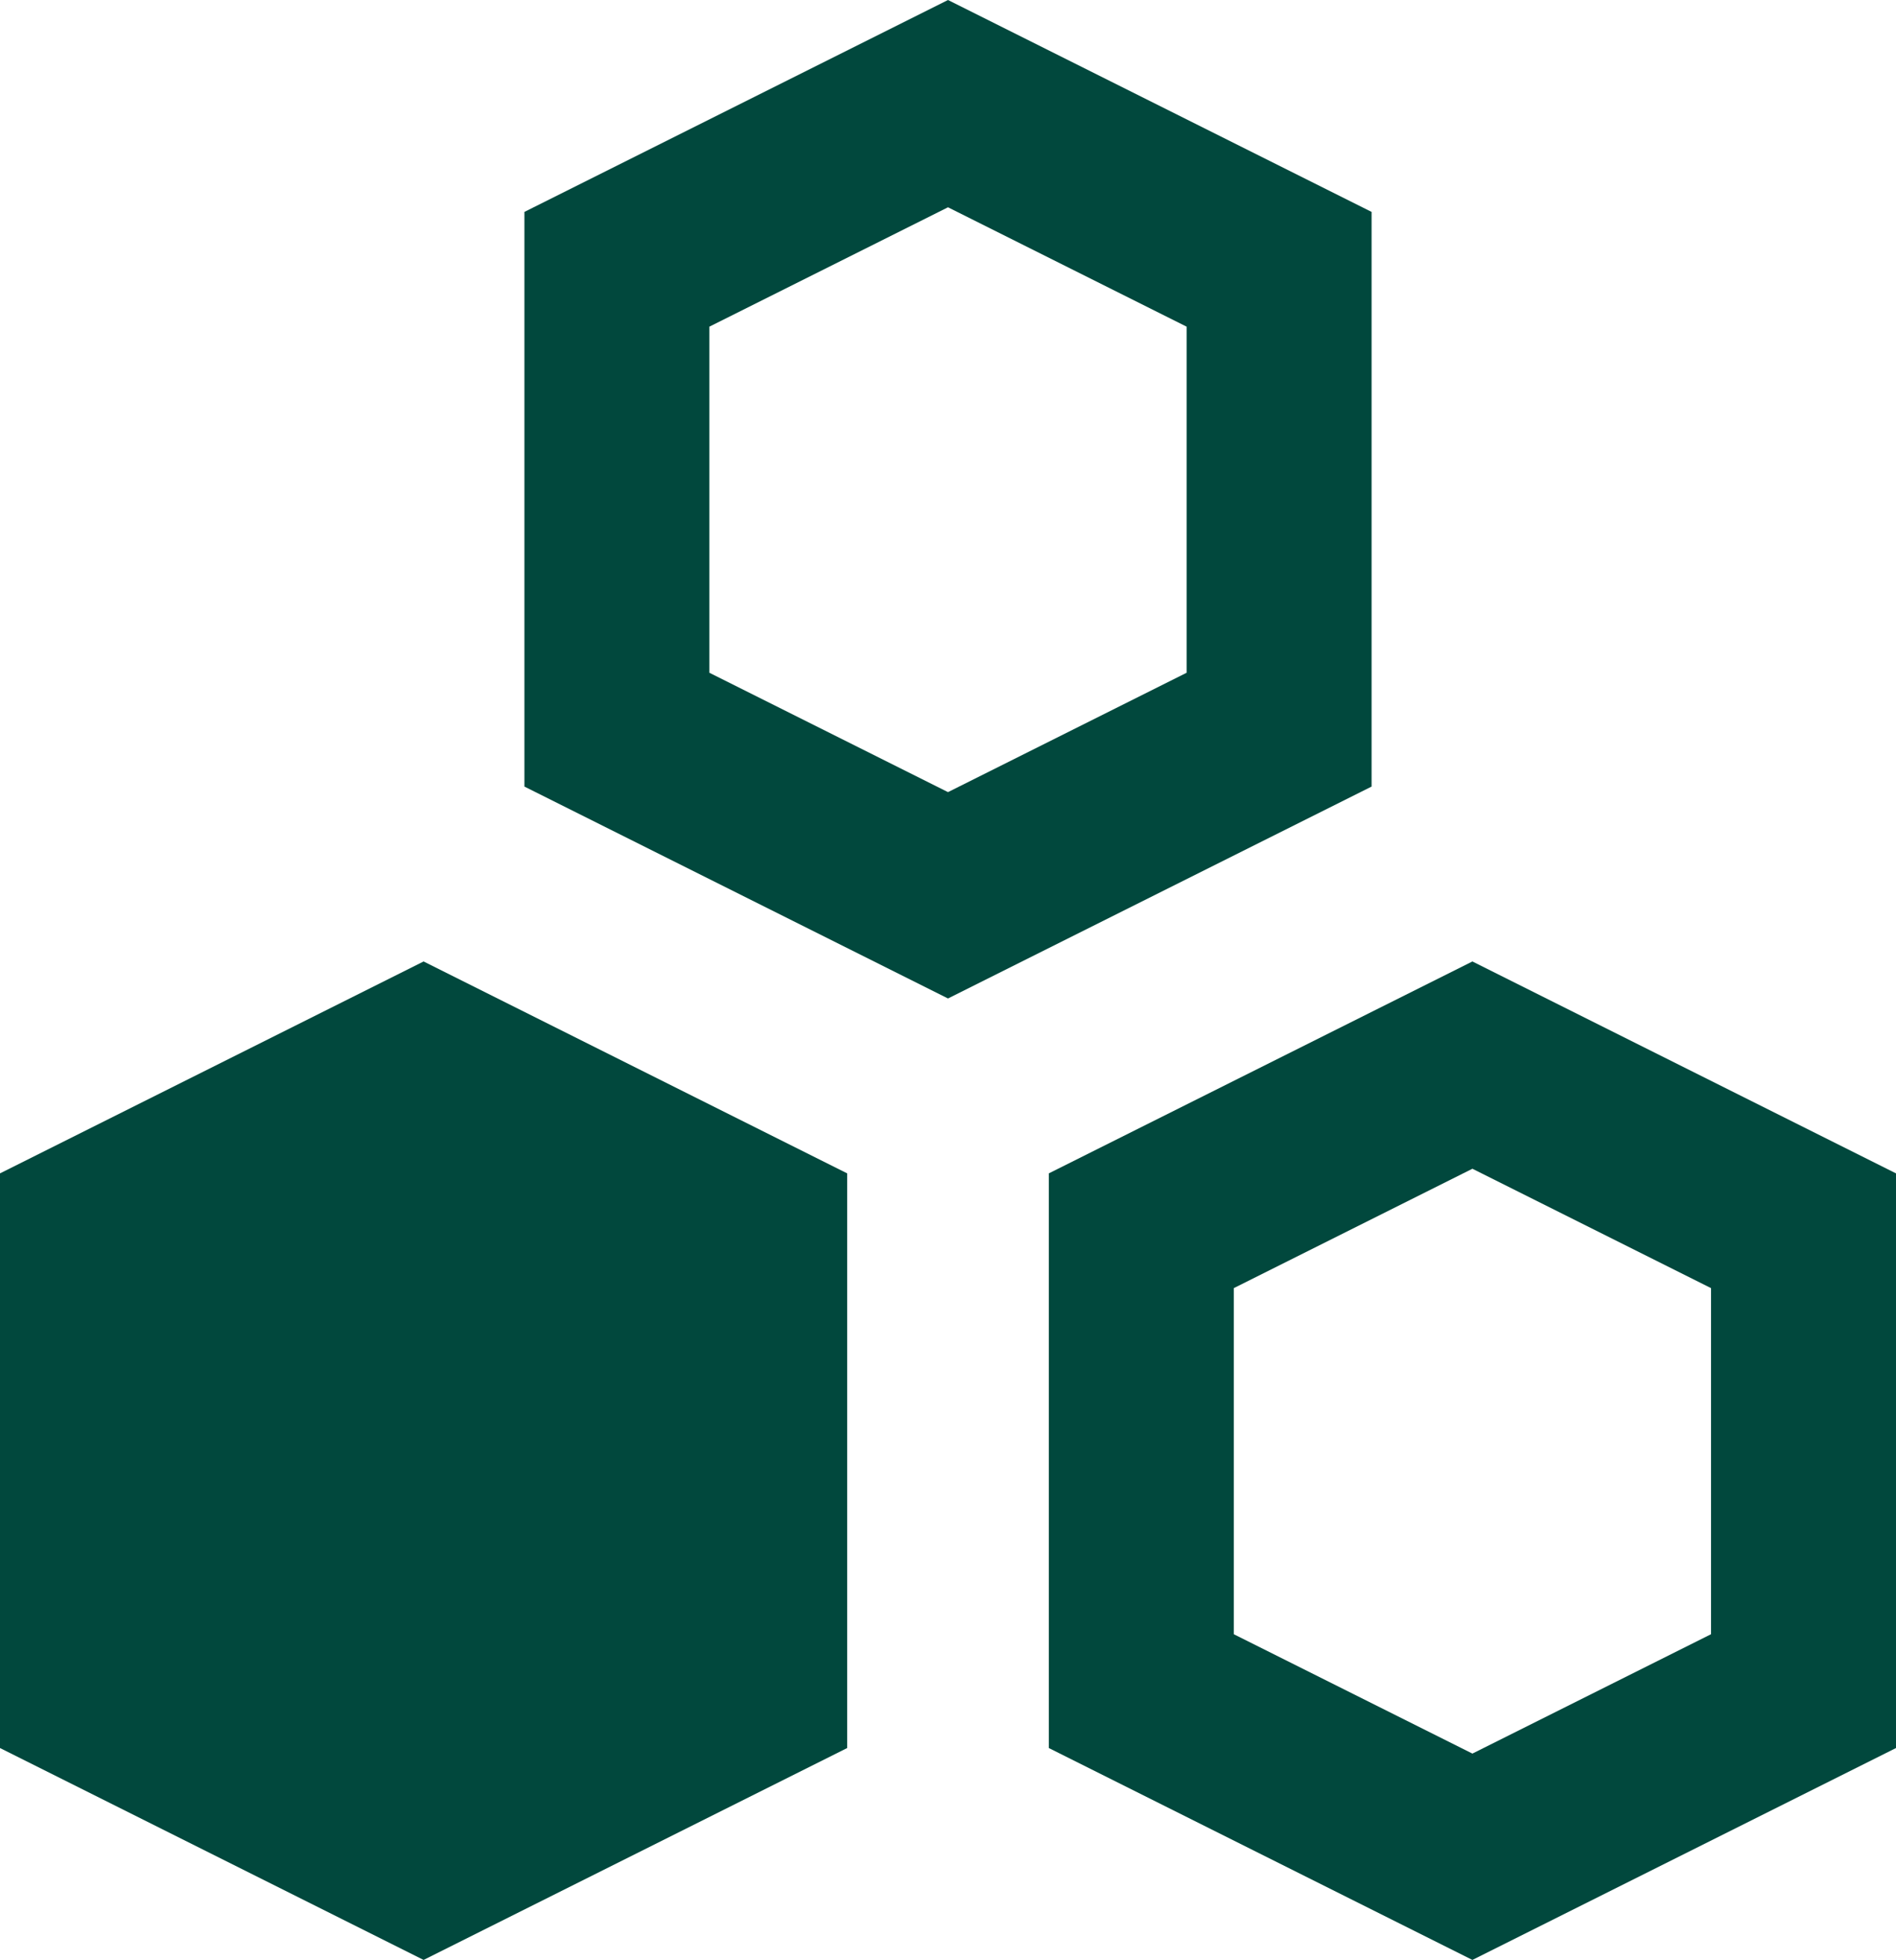
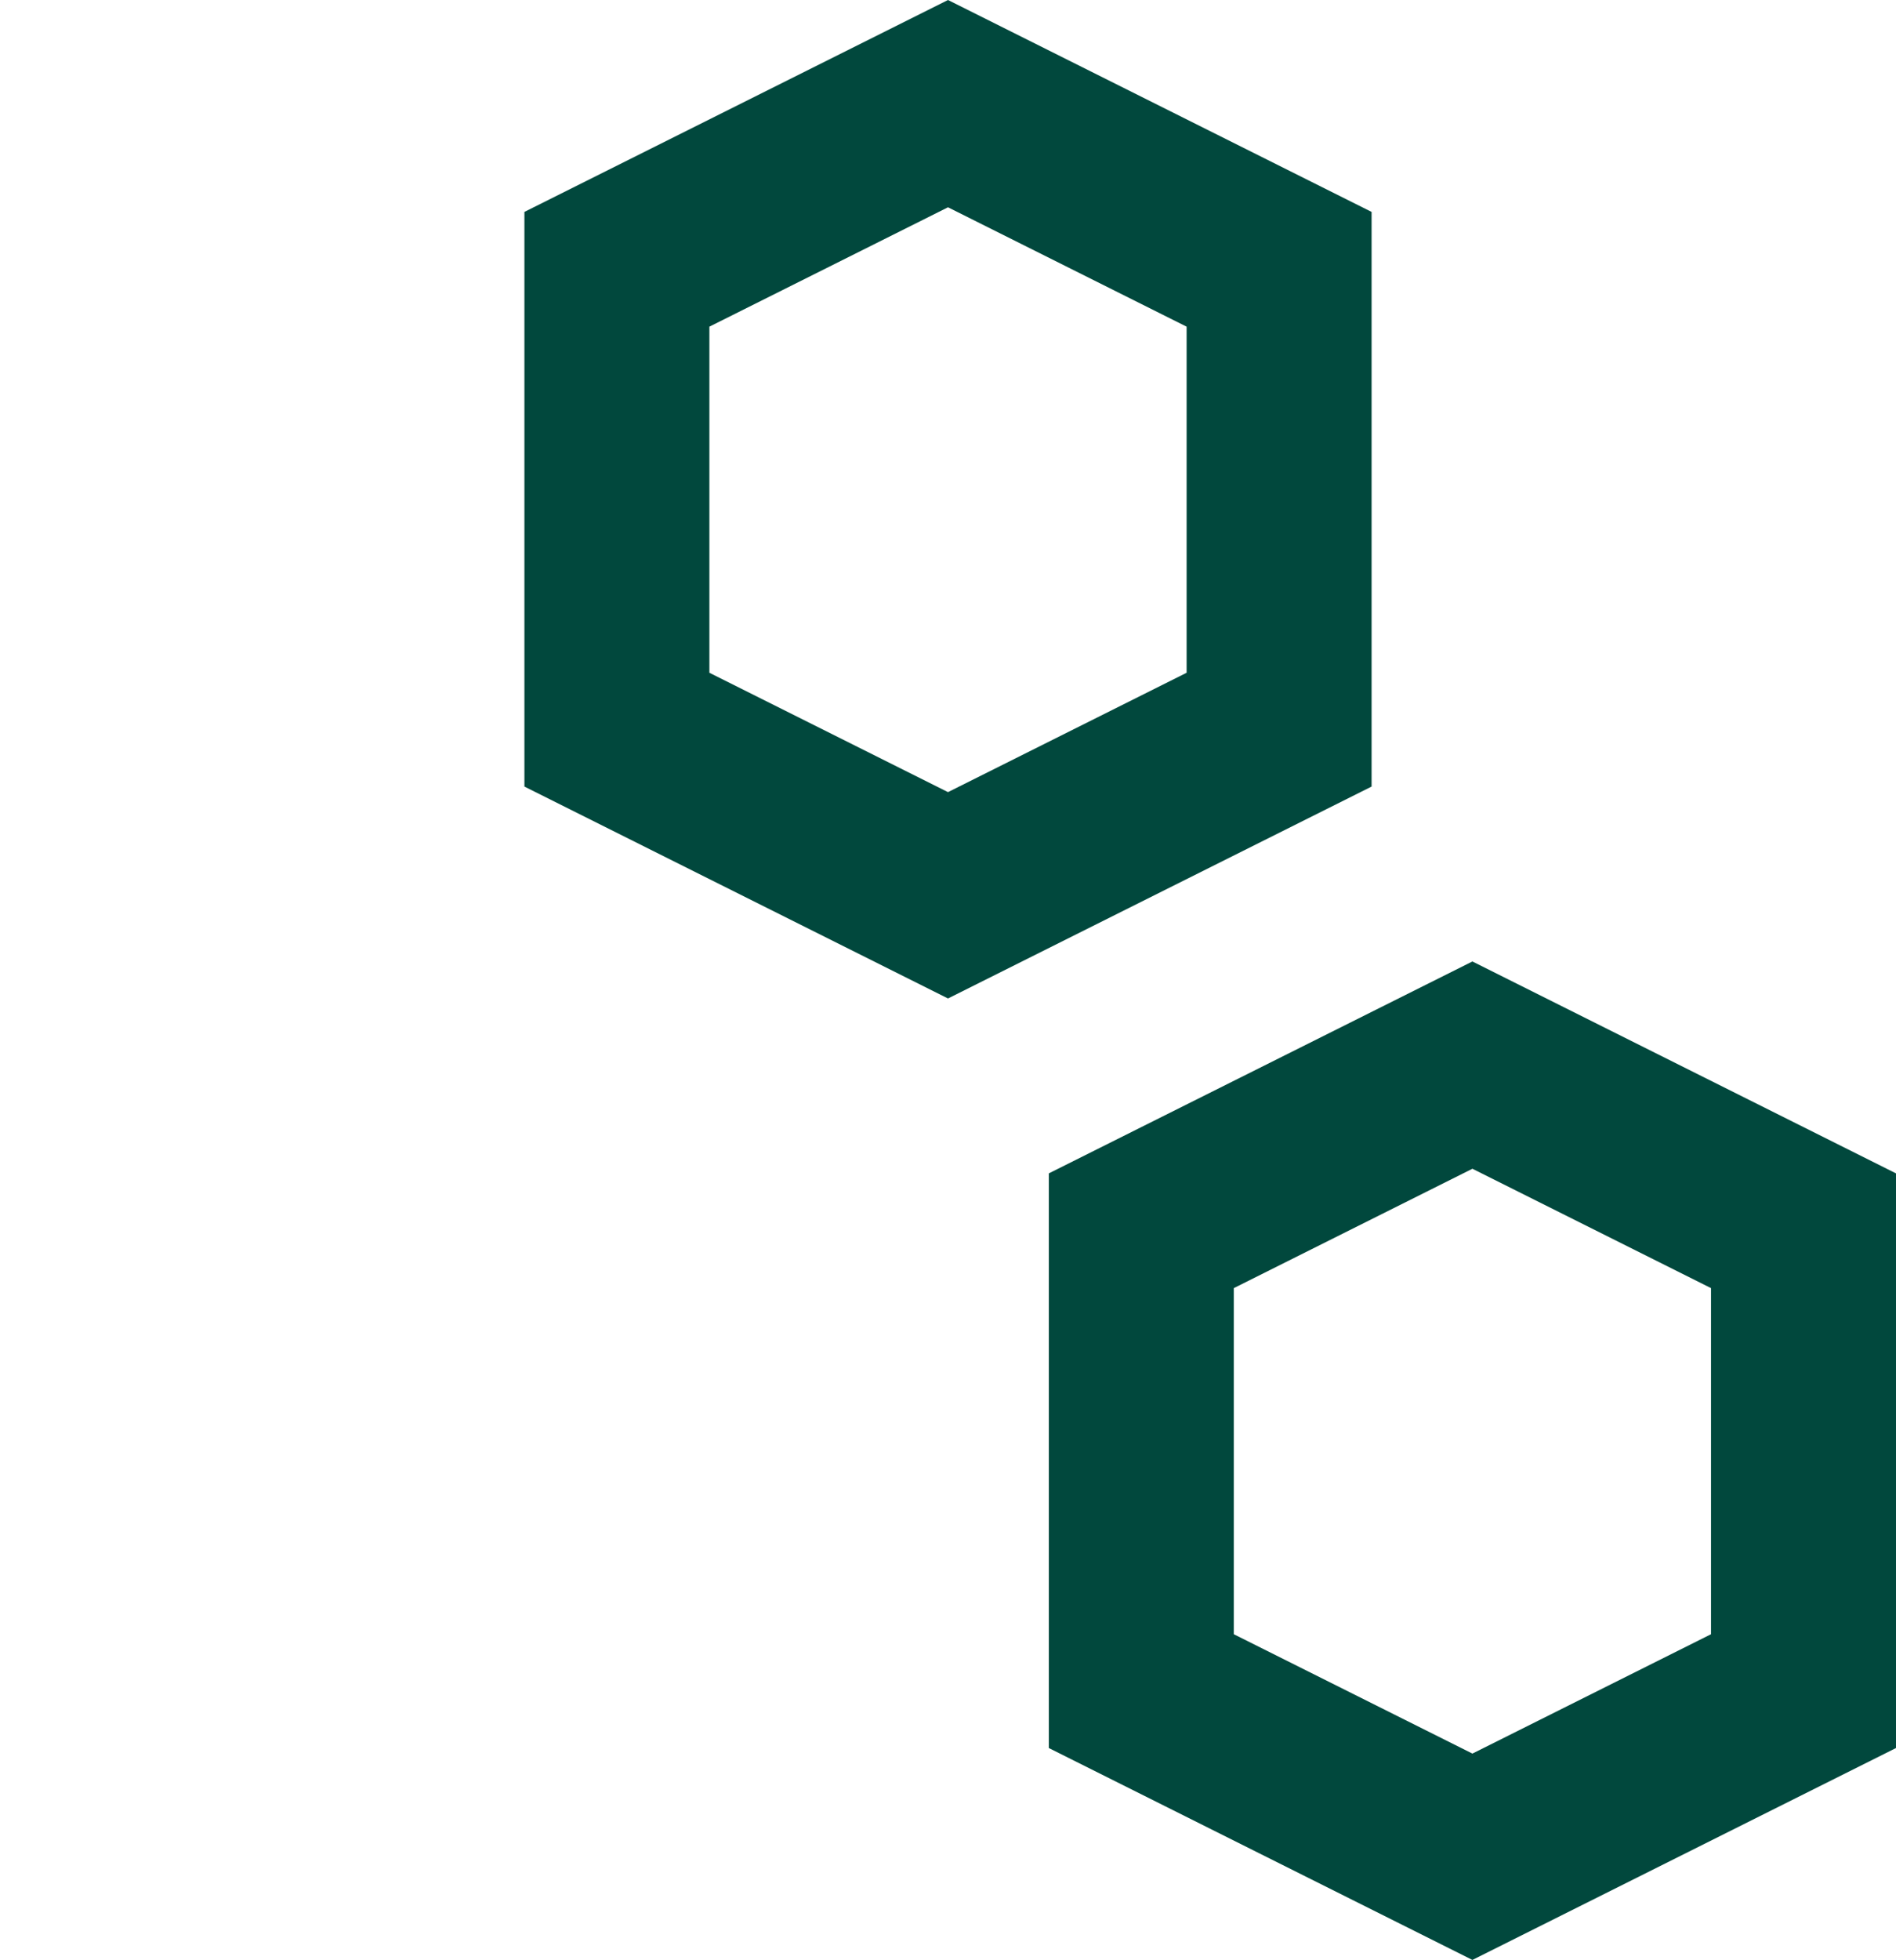
<svg xmlns="http://www.w3.org/2000/svg" id="Layer_2" data-name="Layer 2" viewBox="0 0 20.5 21.18">
  <defs>
    <style> .cls-1, .cls-2 { fill: #01483d; } .cls-2 { fill-rule: evenodd; } </style>
  </defs>
  <g id="Layer_1-2" data-name="Layer 1">
    <g id="Icon">
-       <polygon class="cls-2" points="9.16 12.68 9.16 18.89 4.58 21.18 0 18.89 0 12.68 4.58 10.39 9.16 12.68" />
-       <path class="cls-1" d="M15.92,12.63l2.58,1.29v3.74l-2.58,1.29-2.58-1.29v-3.74l2.58-1.29m0-2.24l-4.58,2.29v6.21l4.58,2.29,4.58-2.29v-6.21l-4.58-2.29h0Z" />
+       <path class="cls-1" d="M15.92,12.63l2.58,1.29v3.74l-2.58,1.29-2.58-1.29v-3.74l2.58-1.29m0-2.24l-4.58,2.29v6.21l4.58,2.29,4.58-2.29v-6.21l-4.58-2.29Z" />
      <path class="cls-1" d="M10.25,2.24l2.58,1.29v3.74l-2.58,1.29-2.58-1.29V3.53l2.58-1.29m0-2.24L5.67,2.29v6.21l4.58,2.29,4.58-2.29V2.29L10.25,0h0Z" />
    </g>
  </g>
</svg>